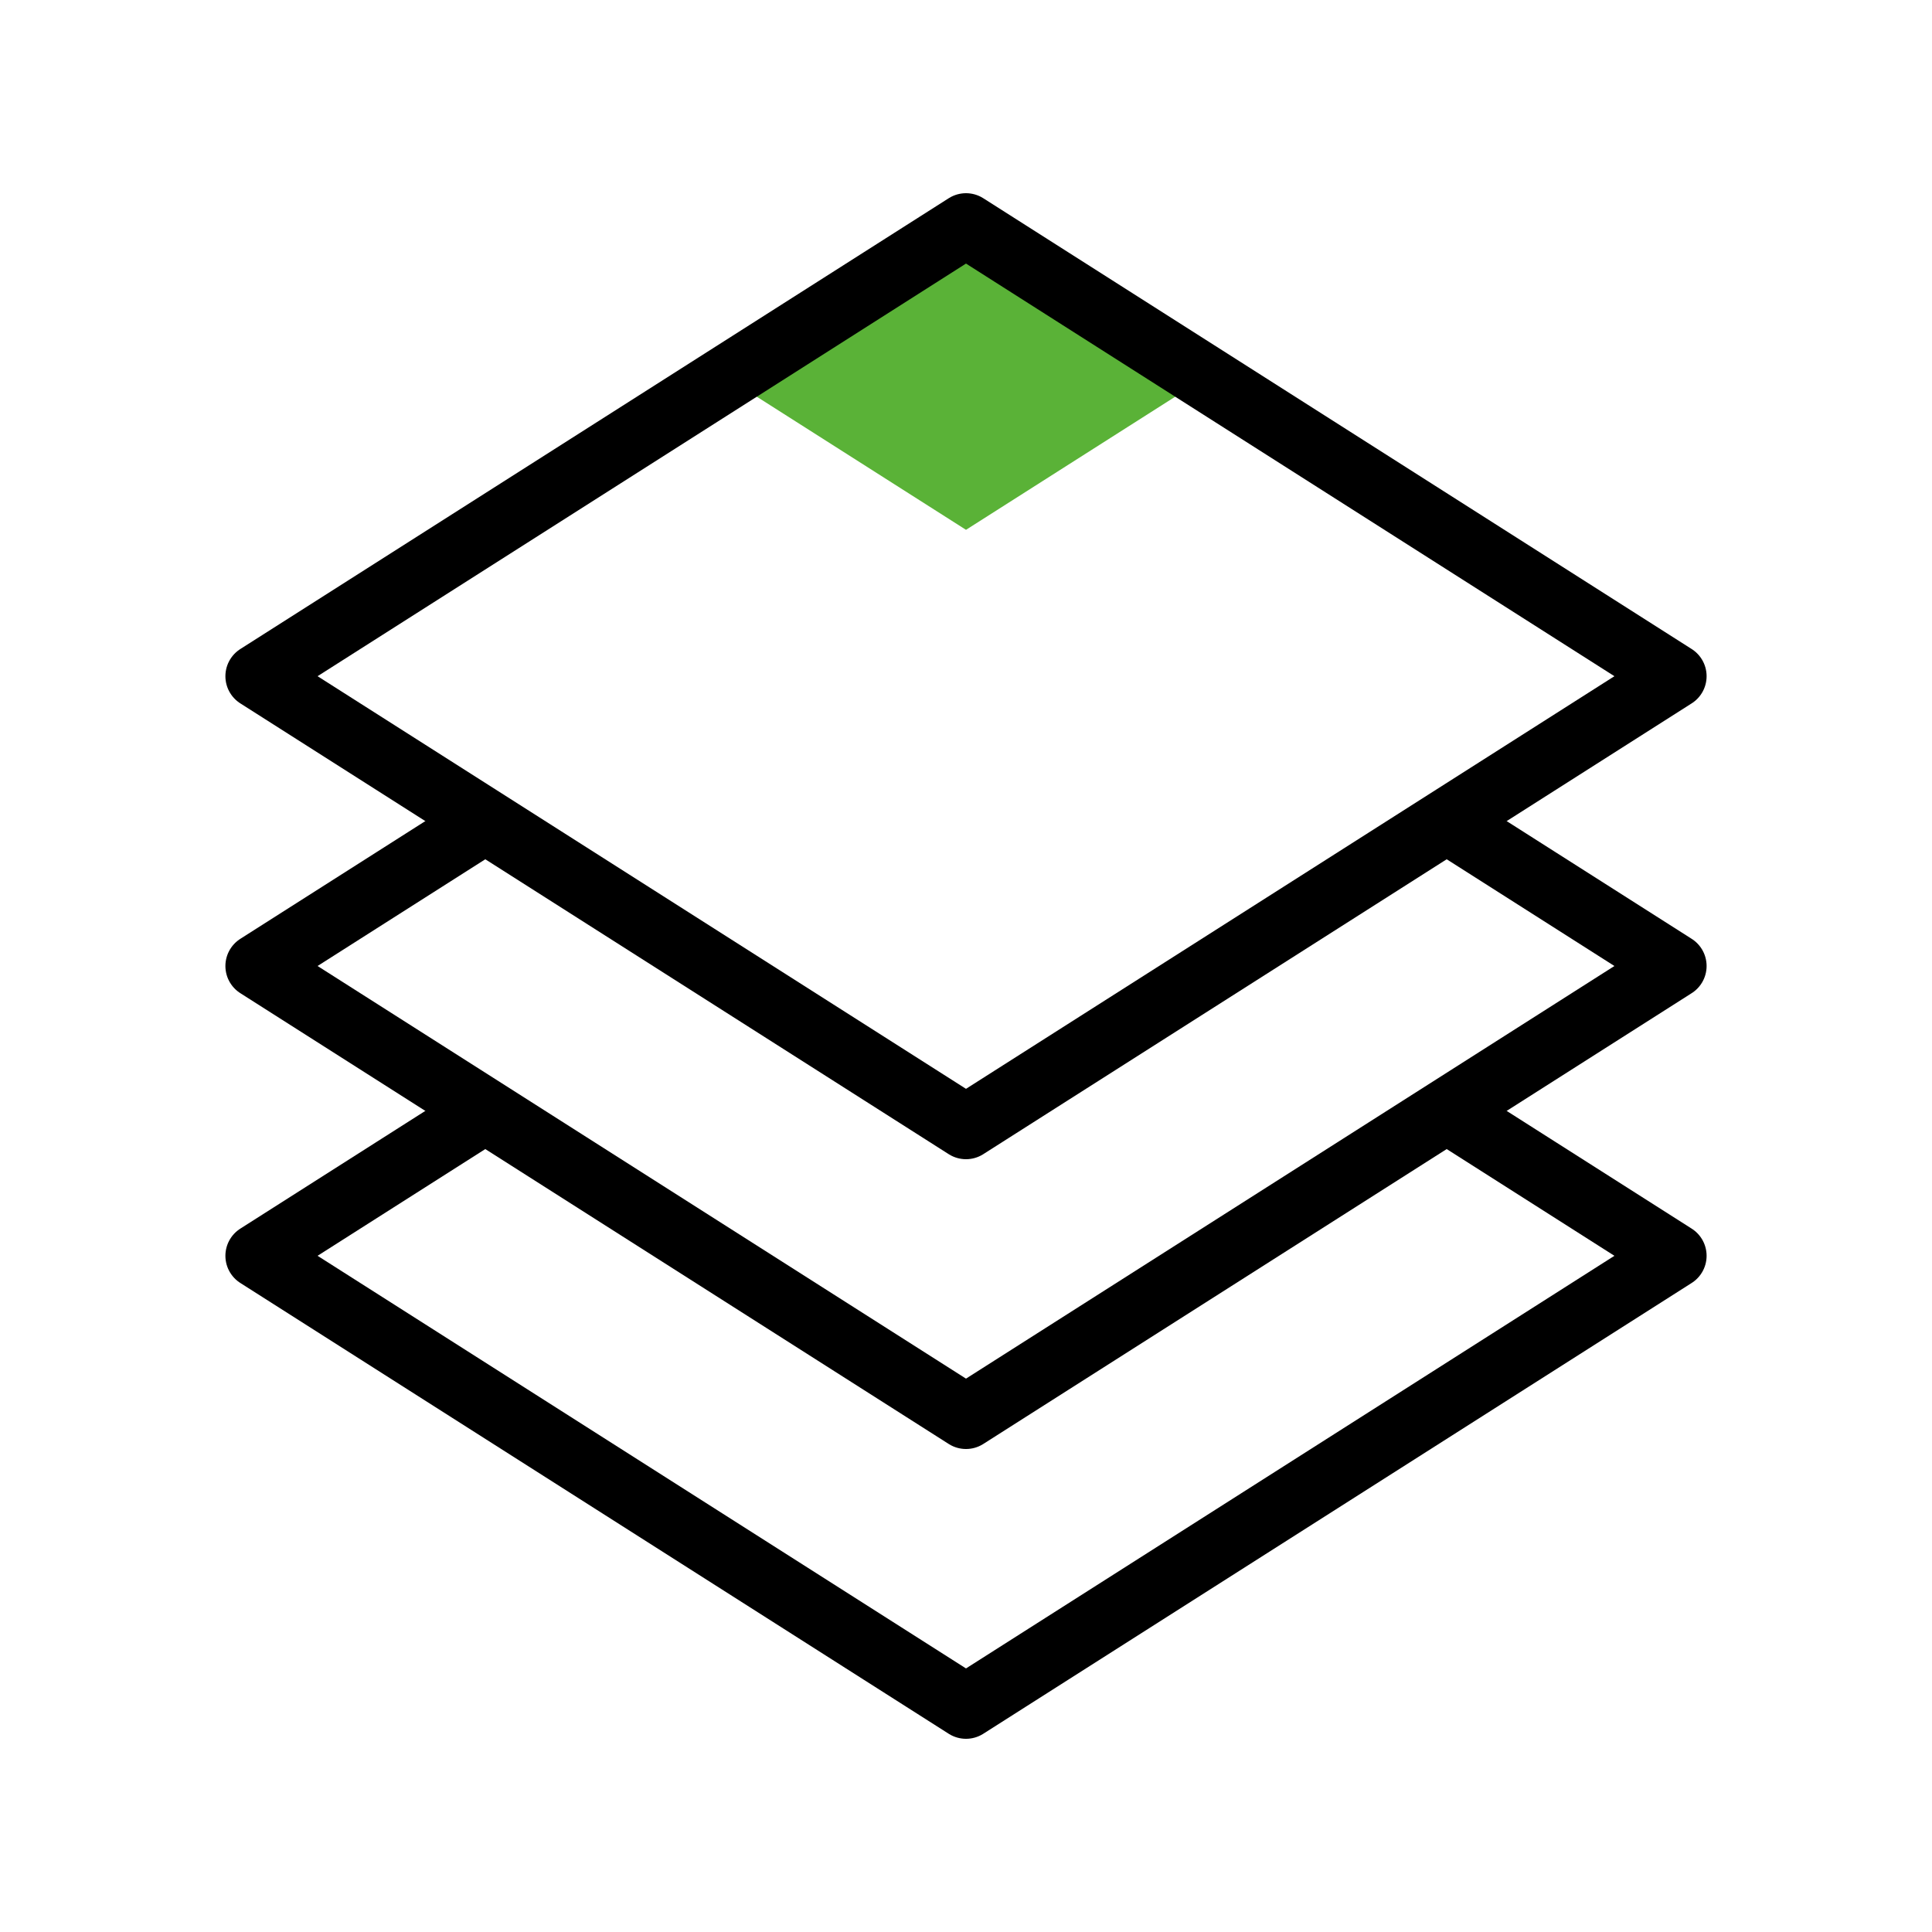
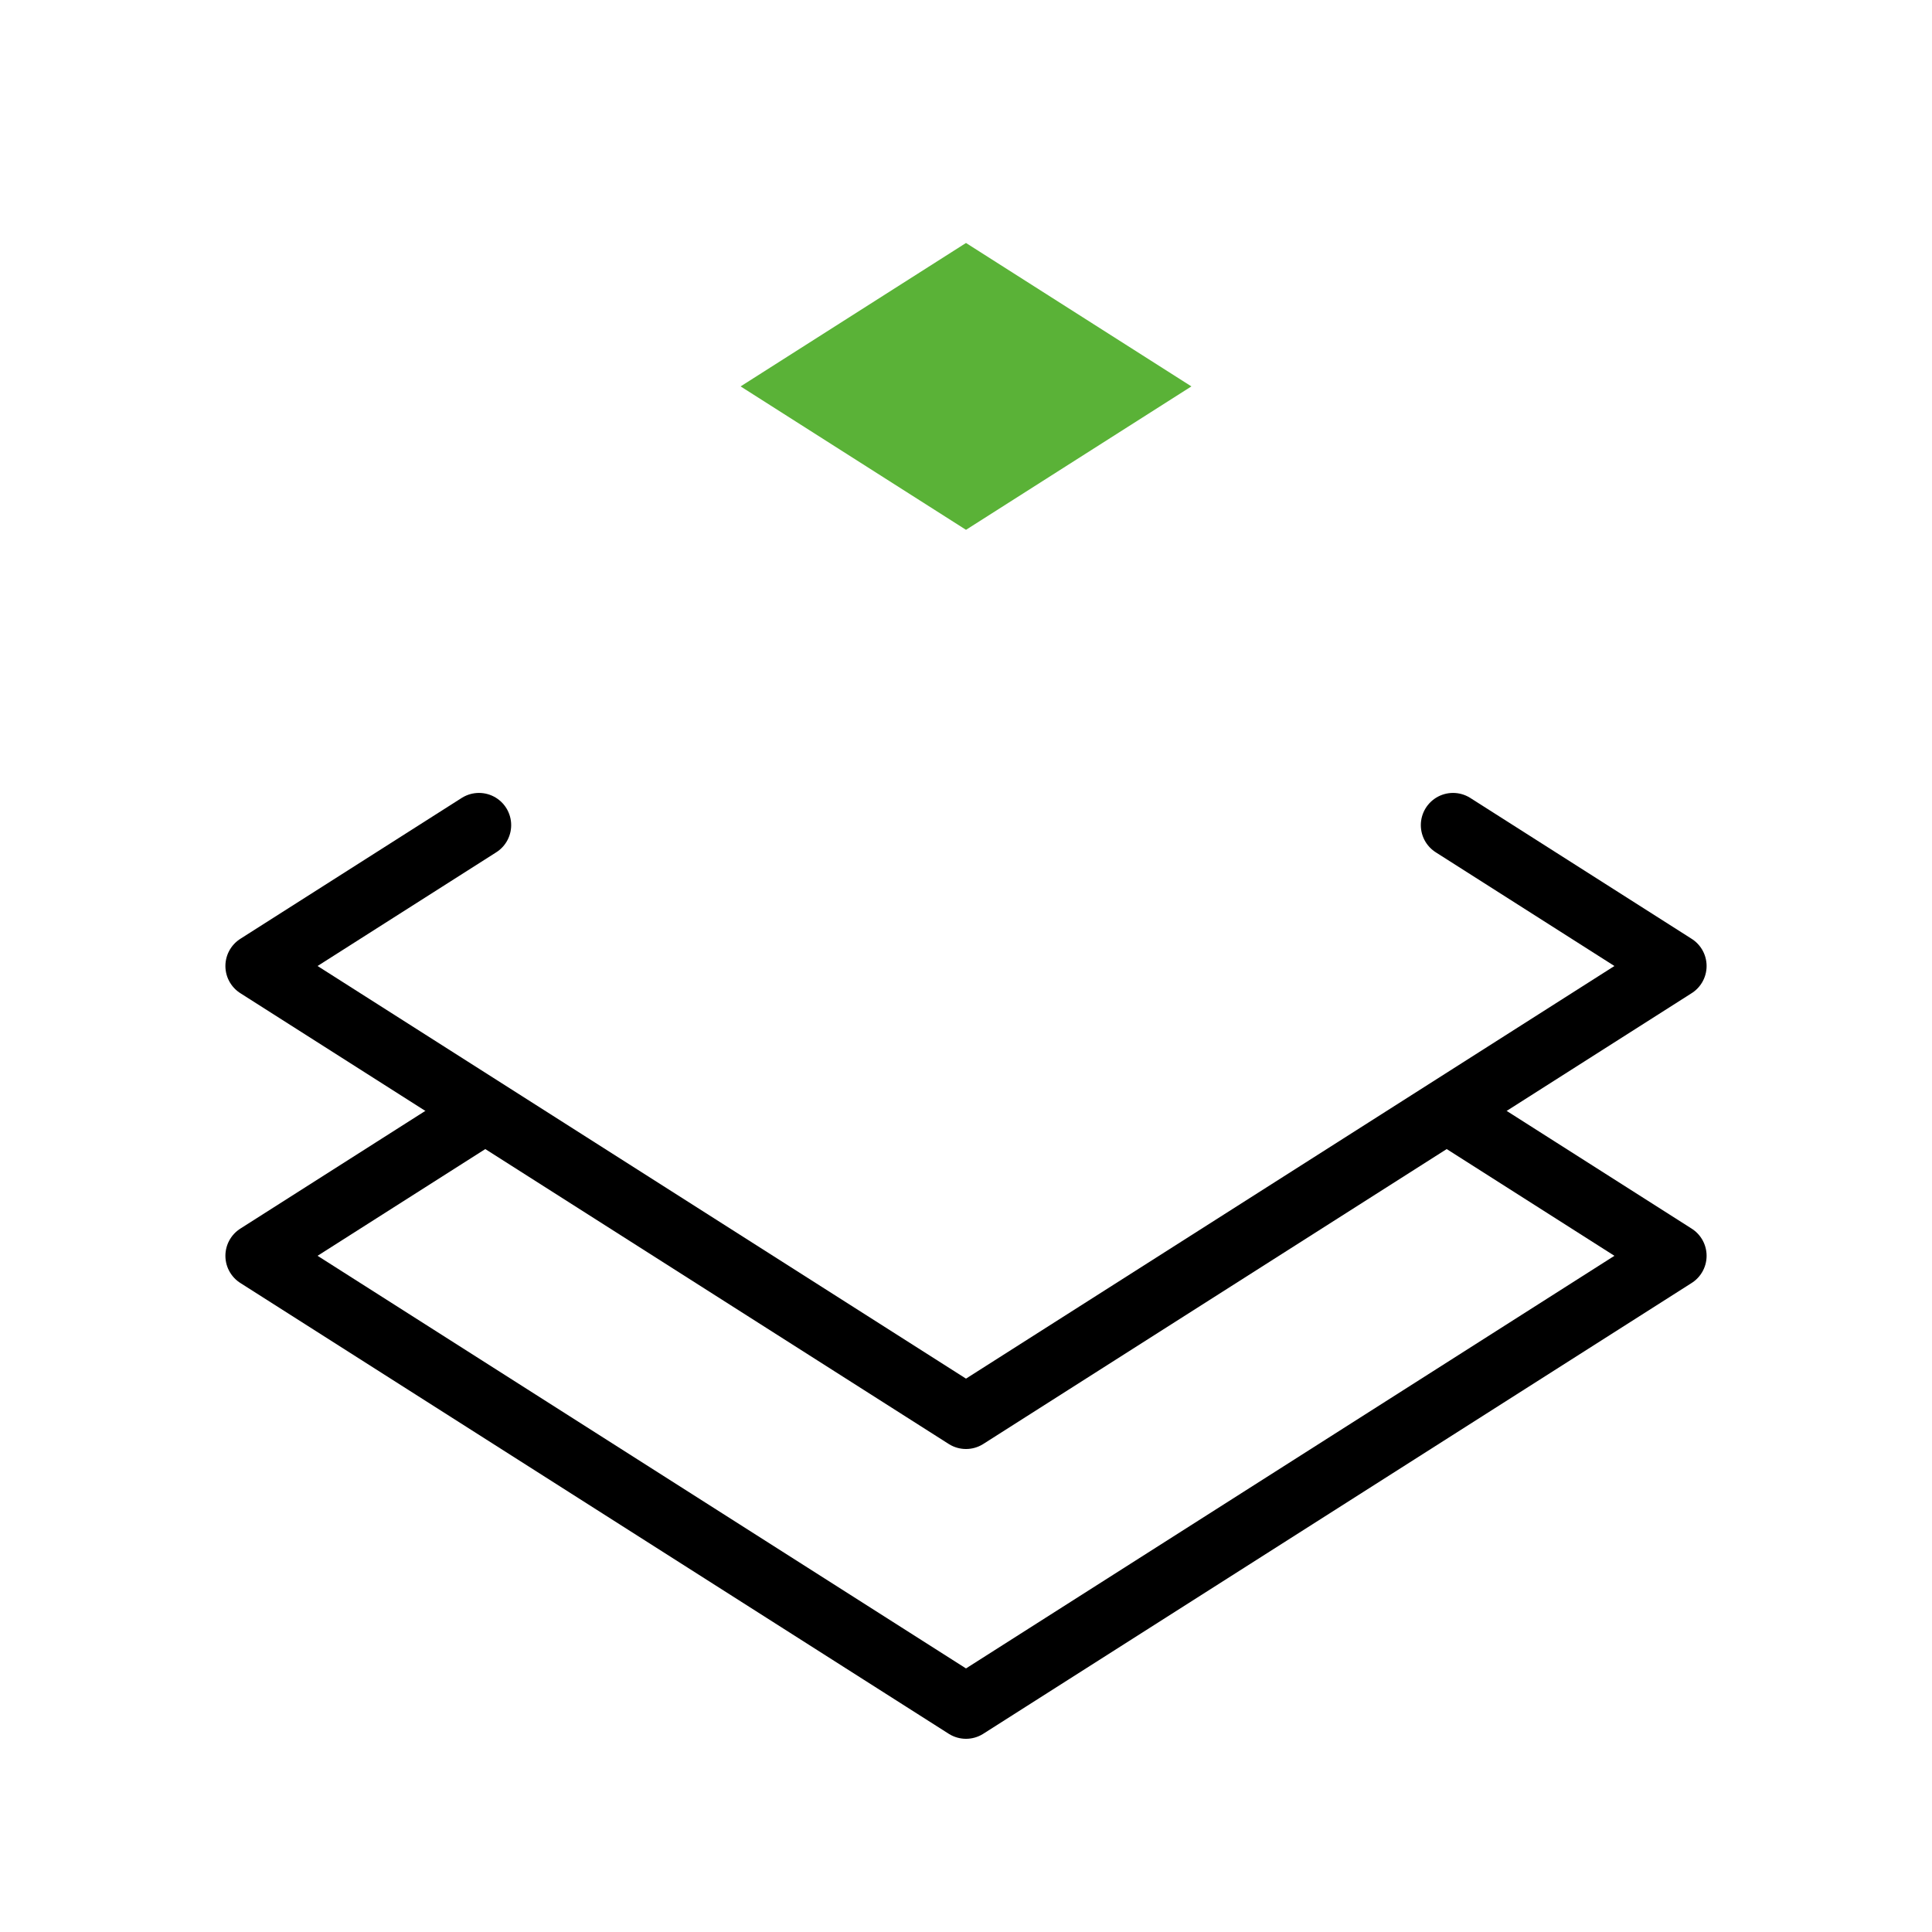
<svg xmlns="http://www.w3.org/2000/svg" width="60" height="60" viewBox="0 0 60 60" fill="none">
-   <path fill-rule="evenodd" clip-rule="evenodd" d="M30 16.454L23 12l7-4.454L37 12l-7 4.454z" fill="#5AB237" />
+   <path fill-rule="evenodd" clip-rule="evenodd" d="M30 16.454L23 12l7-4.454L37 12z" fill="#5AB237" />
  <path d="M14.875 25.625L8 30l22 14 22-14-6.875-4.375" stroke="#000" stroke-width="2" stroke-linecap="round" stroke-linejoin="round" />
  <path d="M14.875 34.625L8 39l22 14 22-14-6.875-4.375" stroke="#000" stroke-width="2" stroke-linecap="round" stroke-linejoin="round" />
-   <path d="M30 35L8 21 30 7l22 14-22 14" stroke="#000" stroke-width="2" stroke-linecap="round" stroke-linejoin="round" />
</svg>